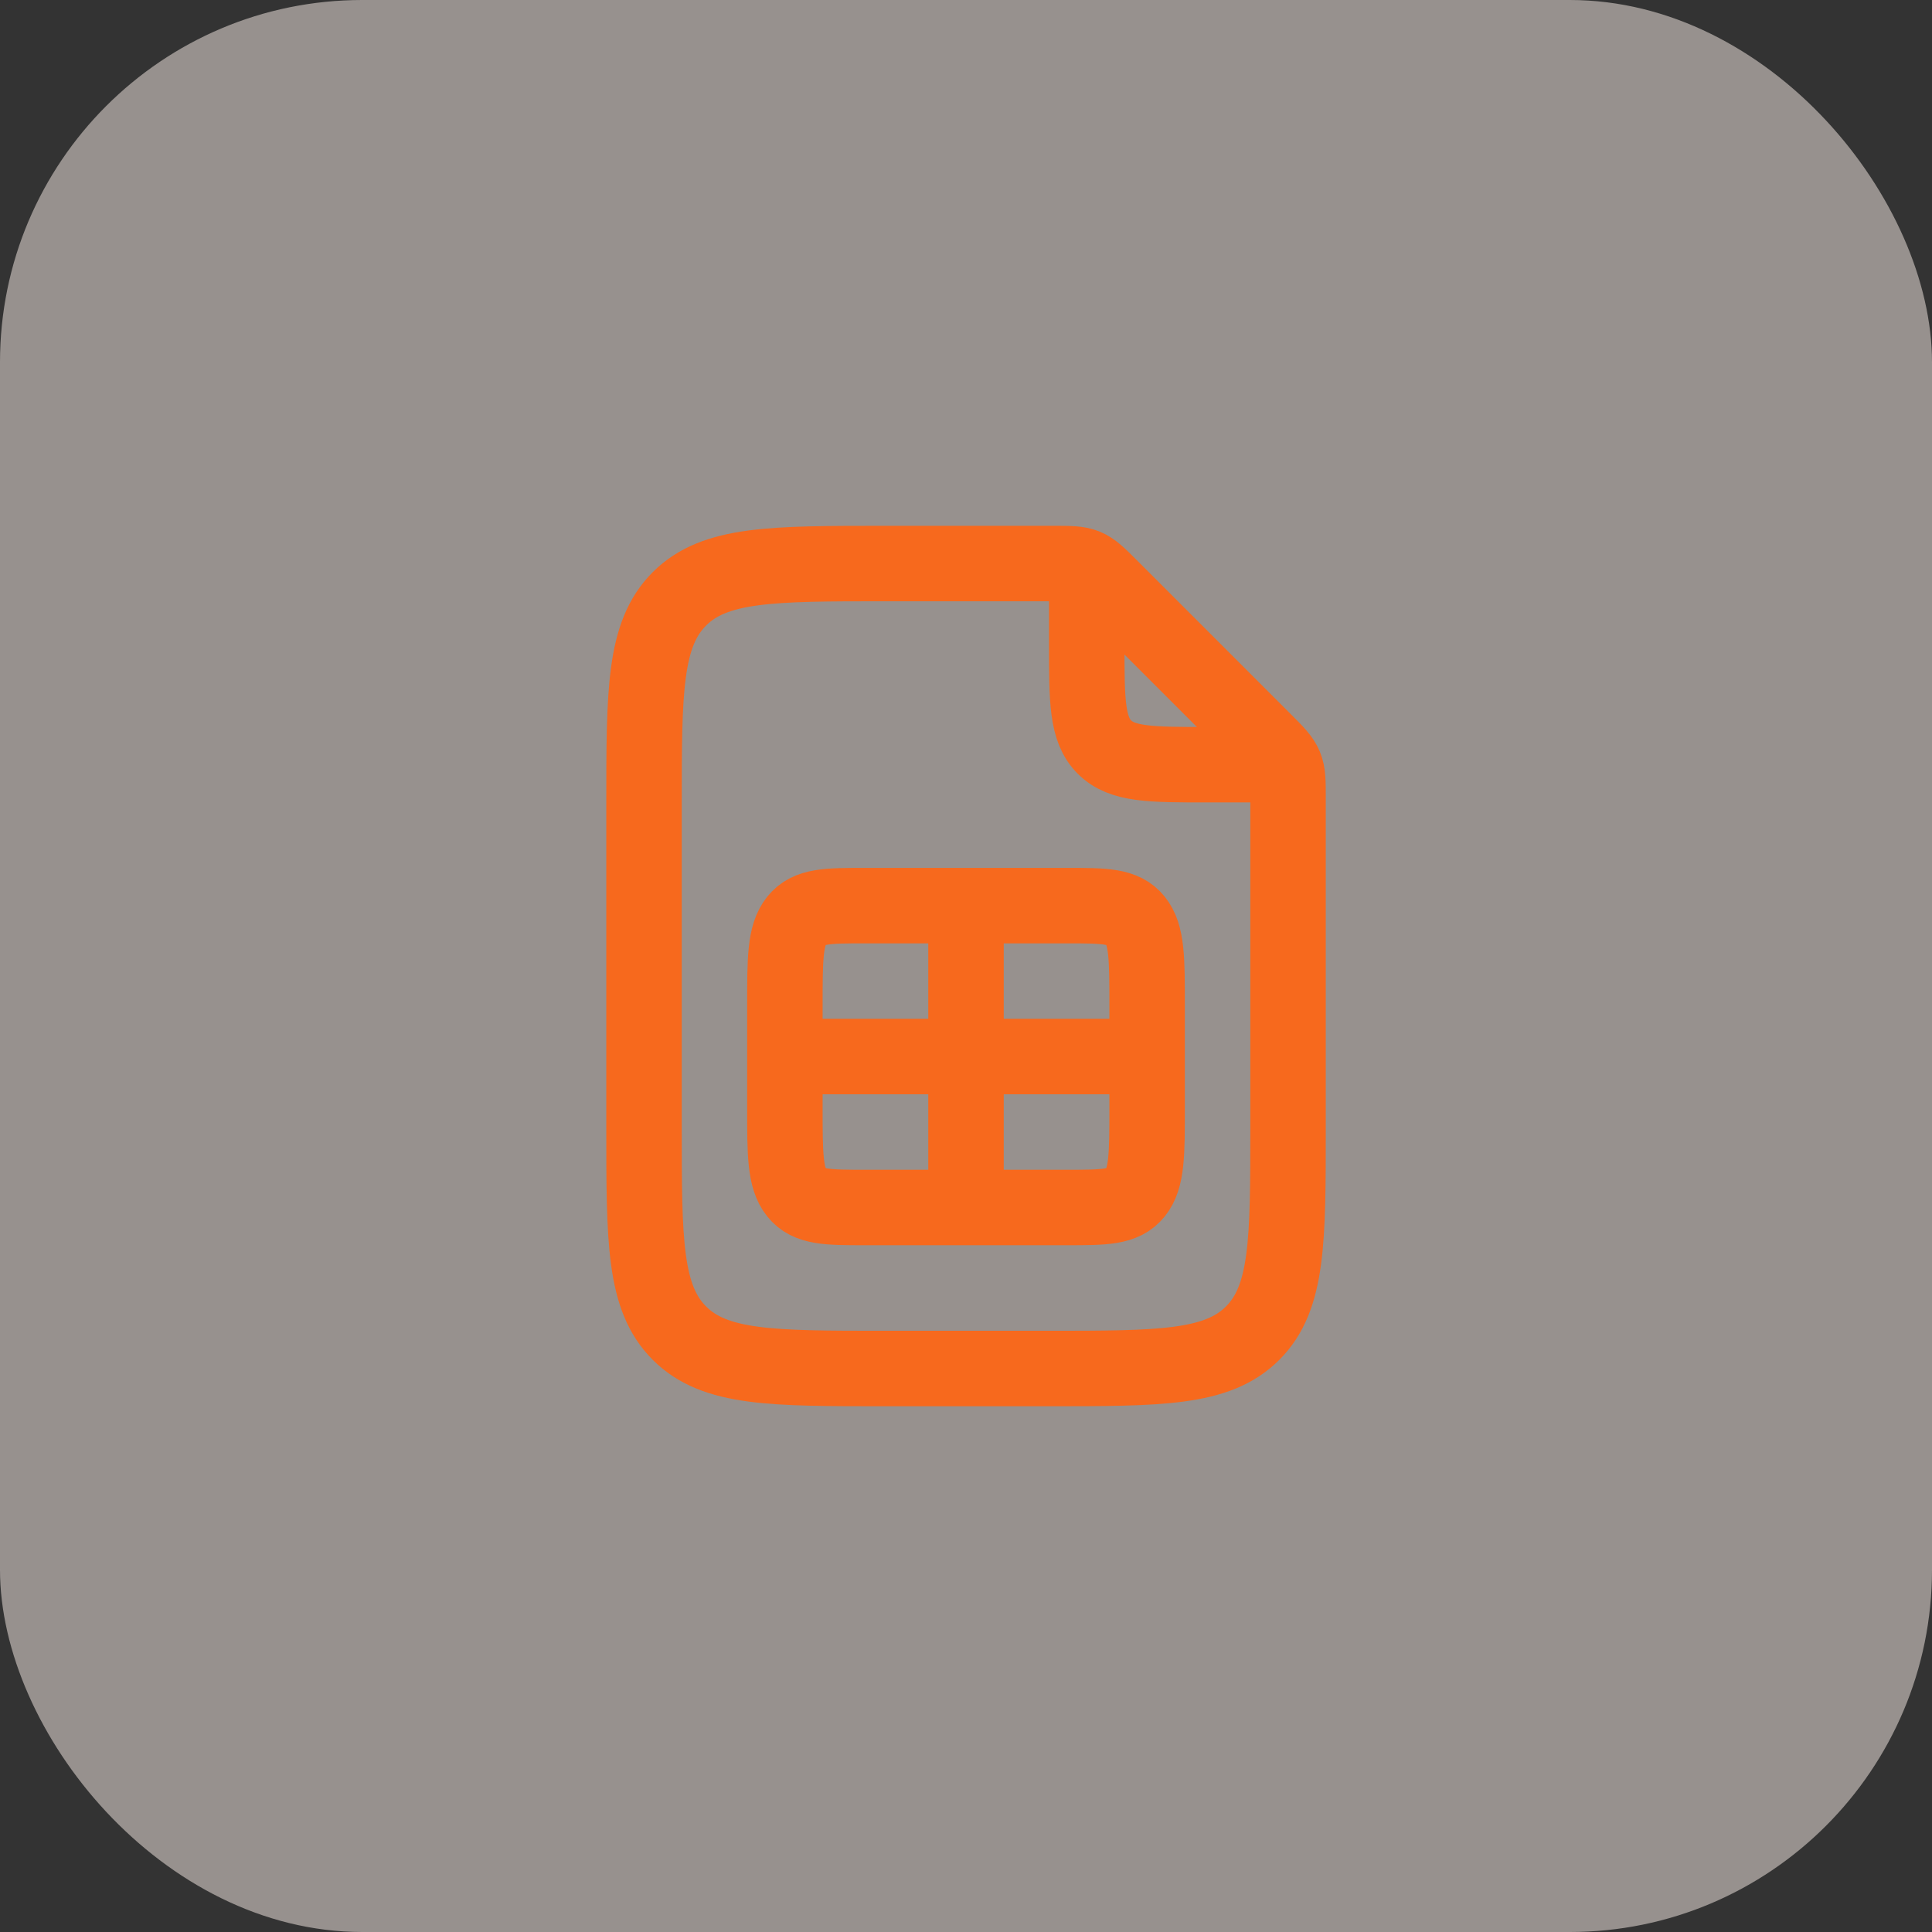
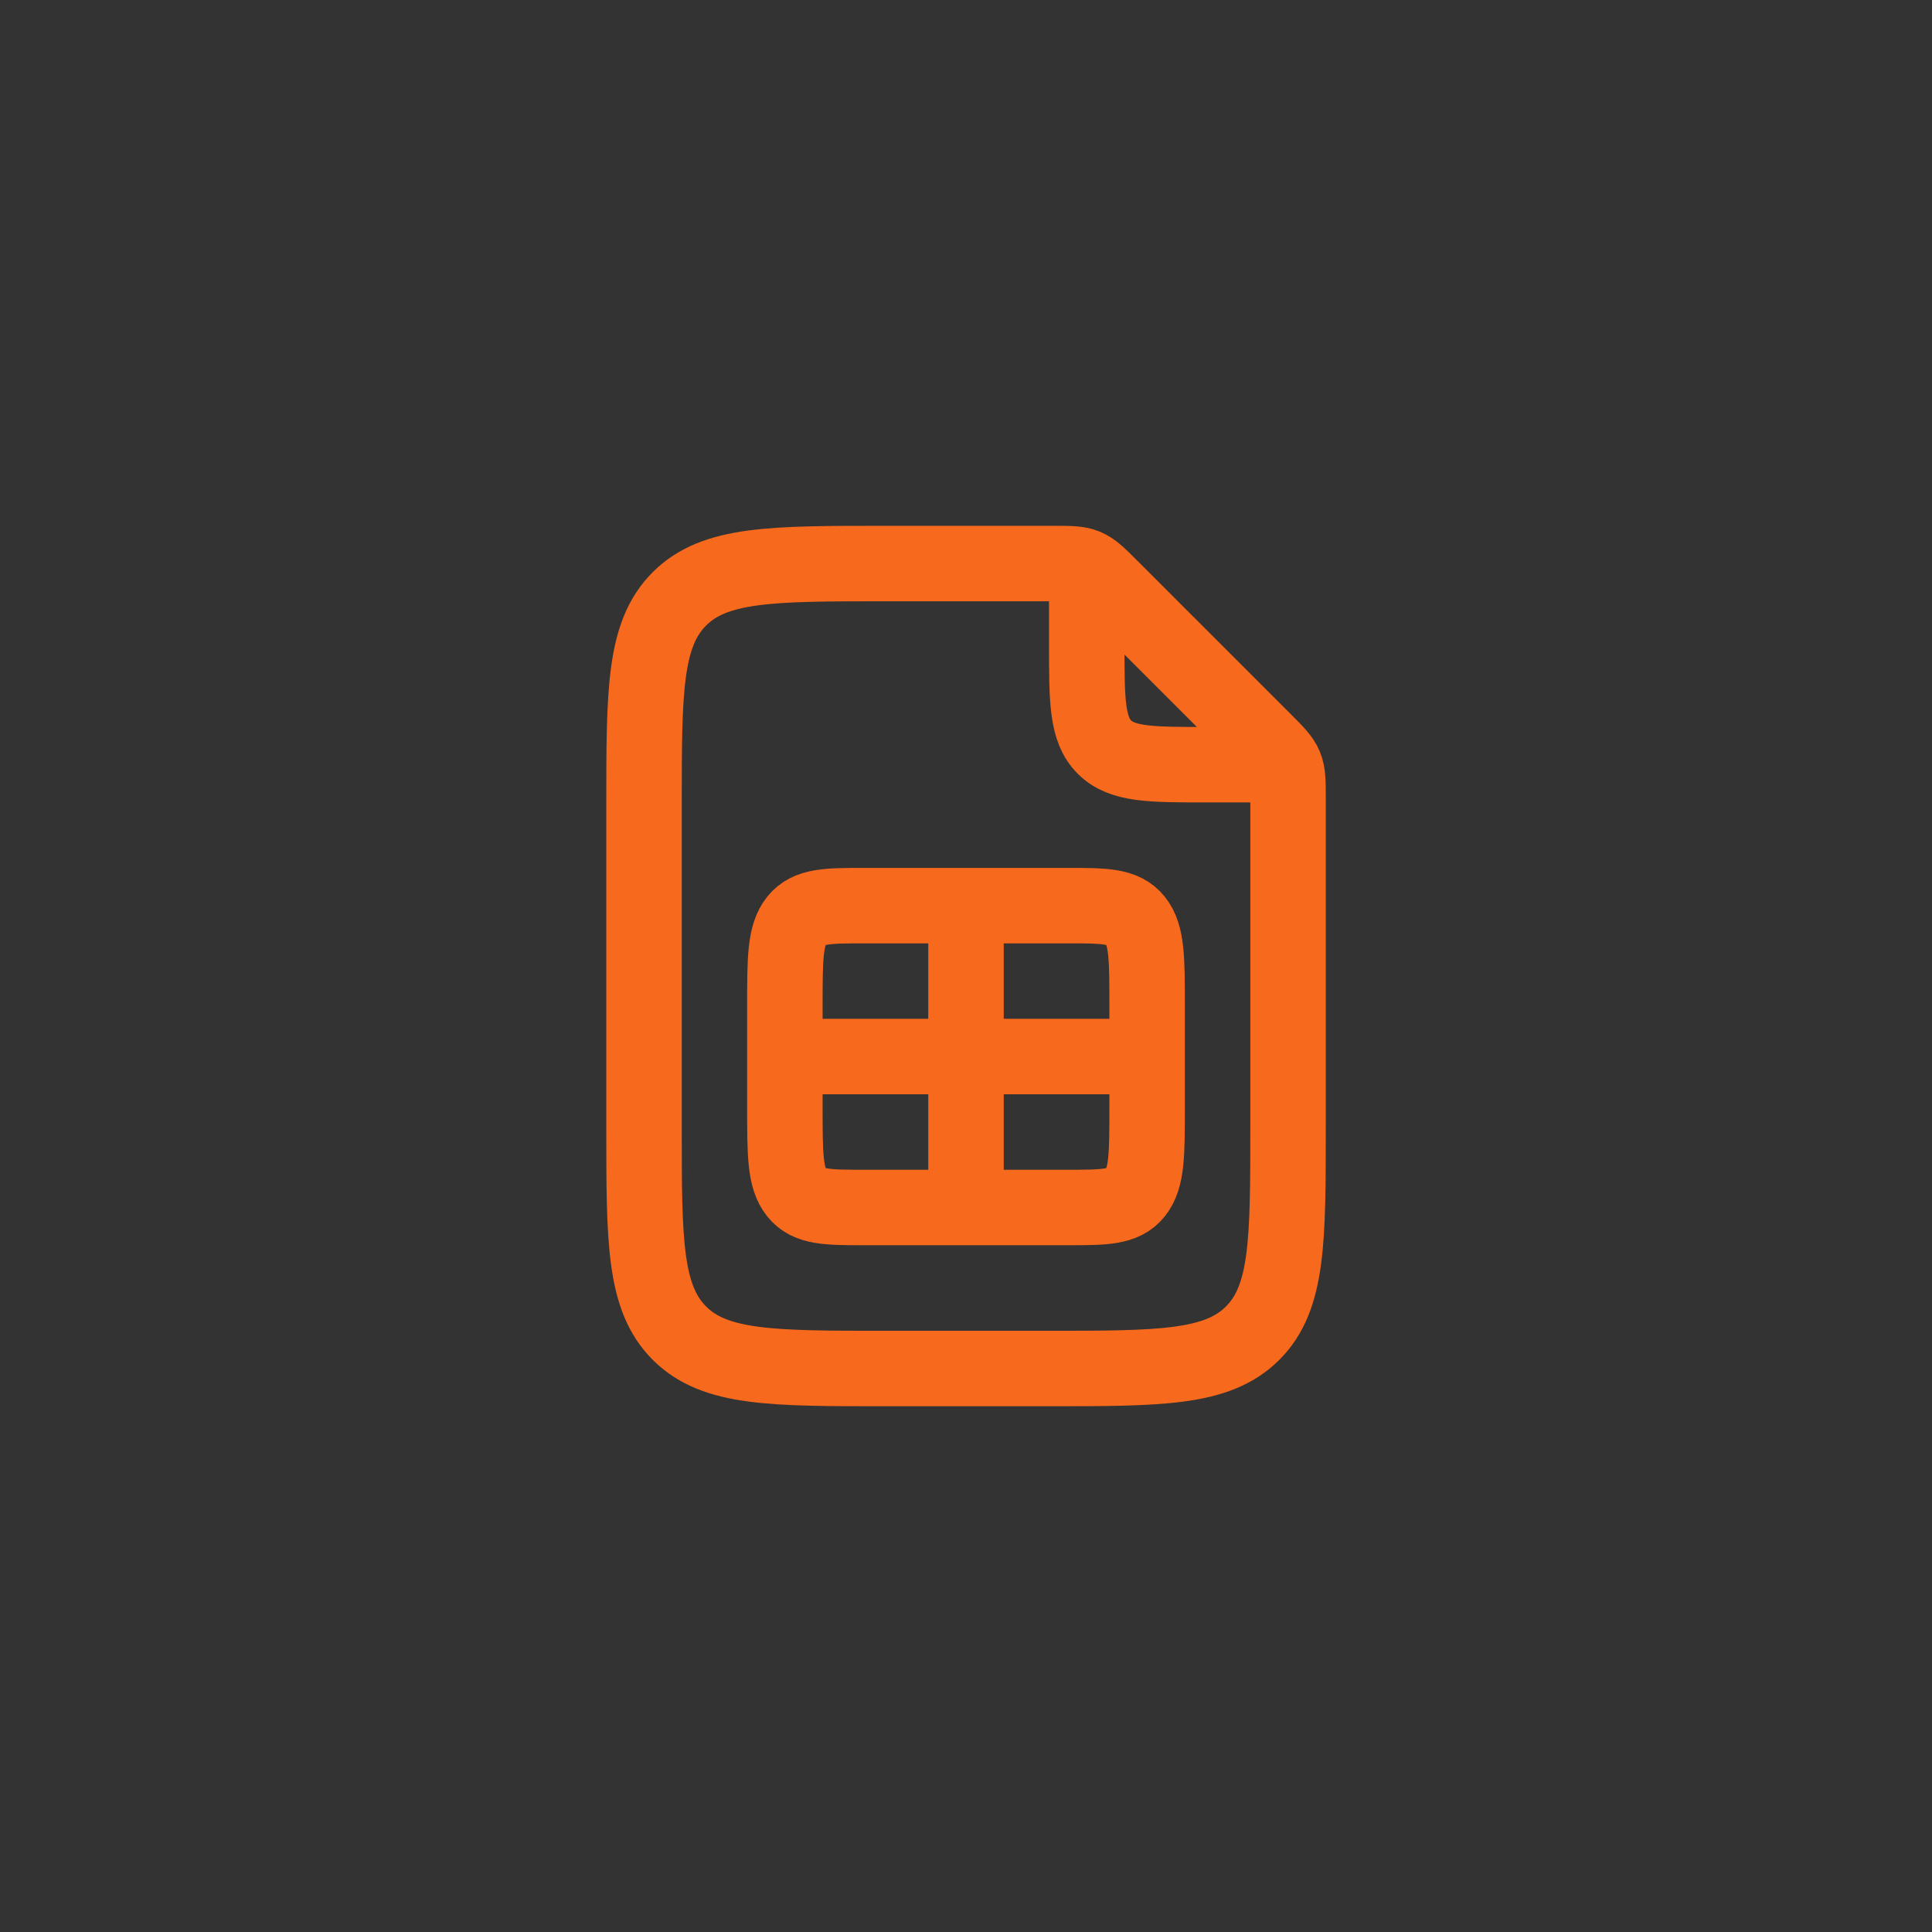
<svg xmlns="http://www.w3.org/2000/svg" width="32" height="32" viewBox="0 0 32 32" fill="none">
  <rect x="0" y="0" width="32" height="32" fill="#333333" stroke="none" />
-   <rect width="32" height="32" rx="6" fill="#FCF1EB" fill-opacity="0.5" />
  <path d="M18 9.666V10.666C18 11.609 18 12.081 18.293 12.374C18.586 12.666 19.057 12.666 20 12.666H21" stroke="#F7691D" stroke-width="1.25" stroke-linecap="round" stroke-linejoin="round" />
  <path d="M10.667 18.667V13.334C10.667 11.448 10.667 10.505 11.253 9.919C11.839 9.334 12.781 9.334 14.667 9.334H17.448C17.721 9.334 17.857 9.334 17.979 9.384C18.102 9.435 18.198 9.531 18.391 9.724L20.943 12.276C21.136 12.469 21.232 12.565 21.283 12.688C21.334 12.81 21.334 12.947 21.334 13.219V18.667C21.334 20.552 21.334 21.495 20.748 22.081C20.162 22.667 19.219 22.667 17.334 22.667H14.667C12.781 22.667 11.839 22.667 11.253 22.081C10.667 21.495 10.667 20.552 10.667 18.667Z" stroke="#F7691D" stroke-width="1.25" stroke-linecap="round" stroke-linejoin="round" />
  <path d="M16 15V17.5M16 17.5V20M16 17.5H13M16 17.5H19M14.333 20H17.667C18.295 20 18.61 20 18.805 19.756C19 19.512 19 19.119 19 18.333V16.667C19 15.881 19 15.488 18.805 15.244C18.61 15 18.295 15 17.667 15H14.333C13.705 15 13.39 15 13.195 15.244C13 15.488 13 15.881 13 16.667V18.333C13 19.119 13 19.512 13.195 19.756C13.39 20 13.705 20 14.333 20Z" stroke="#F7691D" stroke-width="1.25" stroke-linecap="round" stroke-linejoin="round" />
</svg>